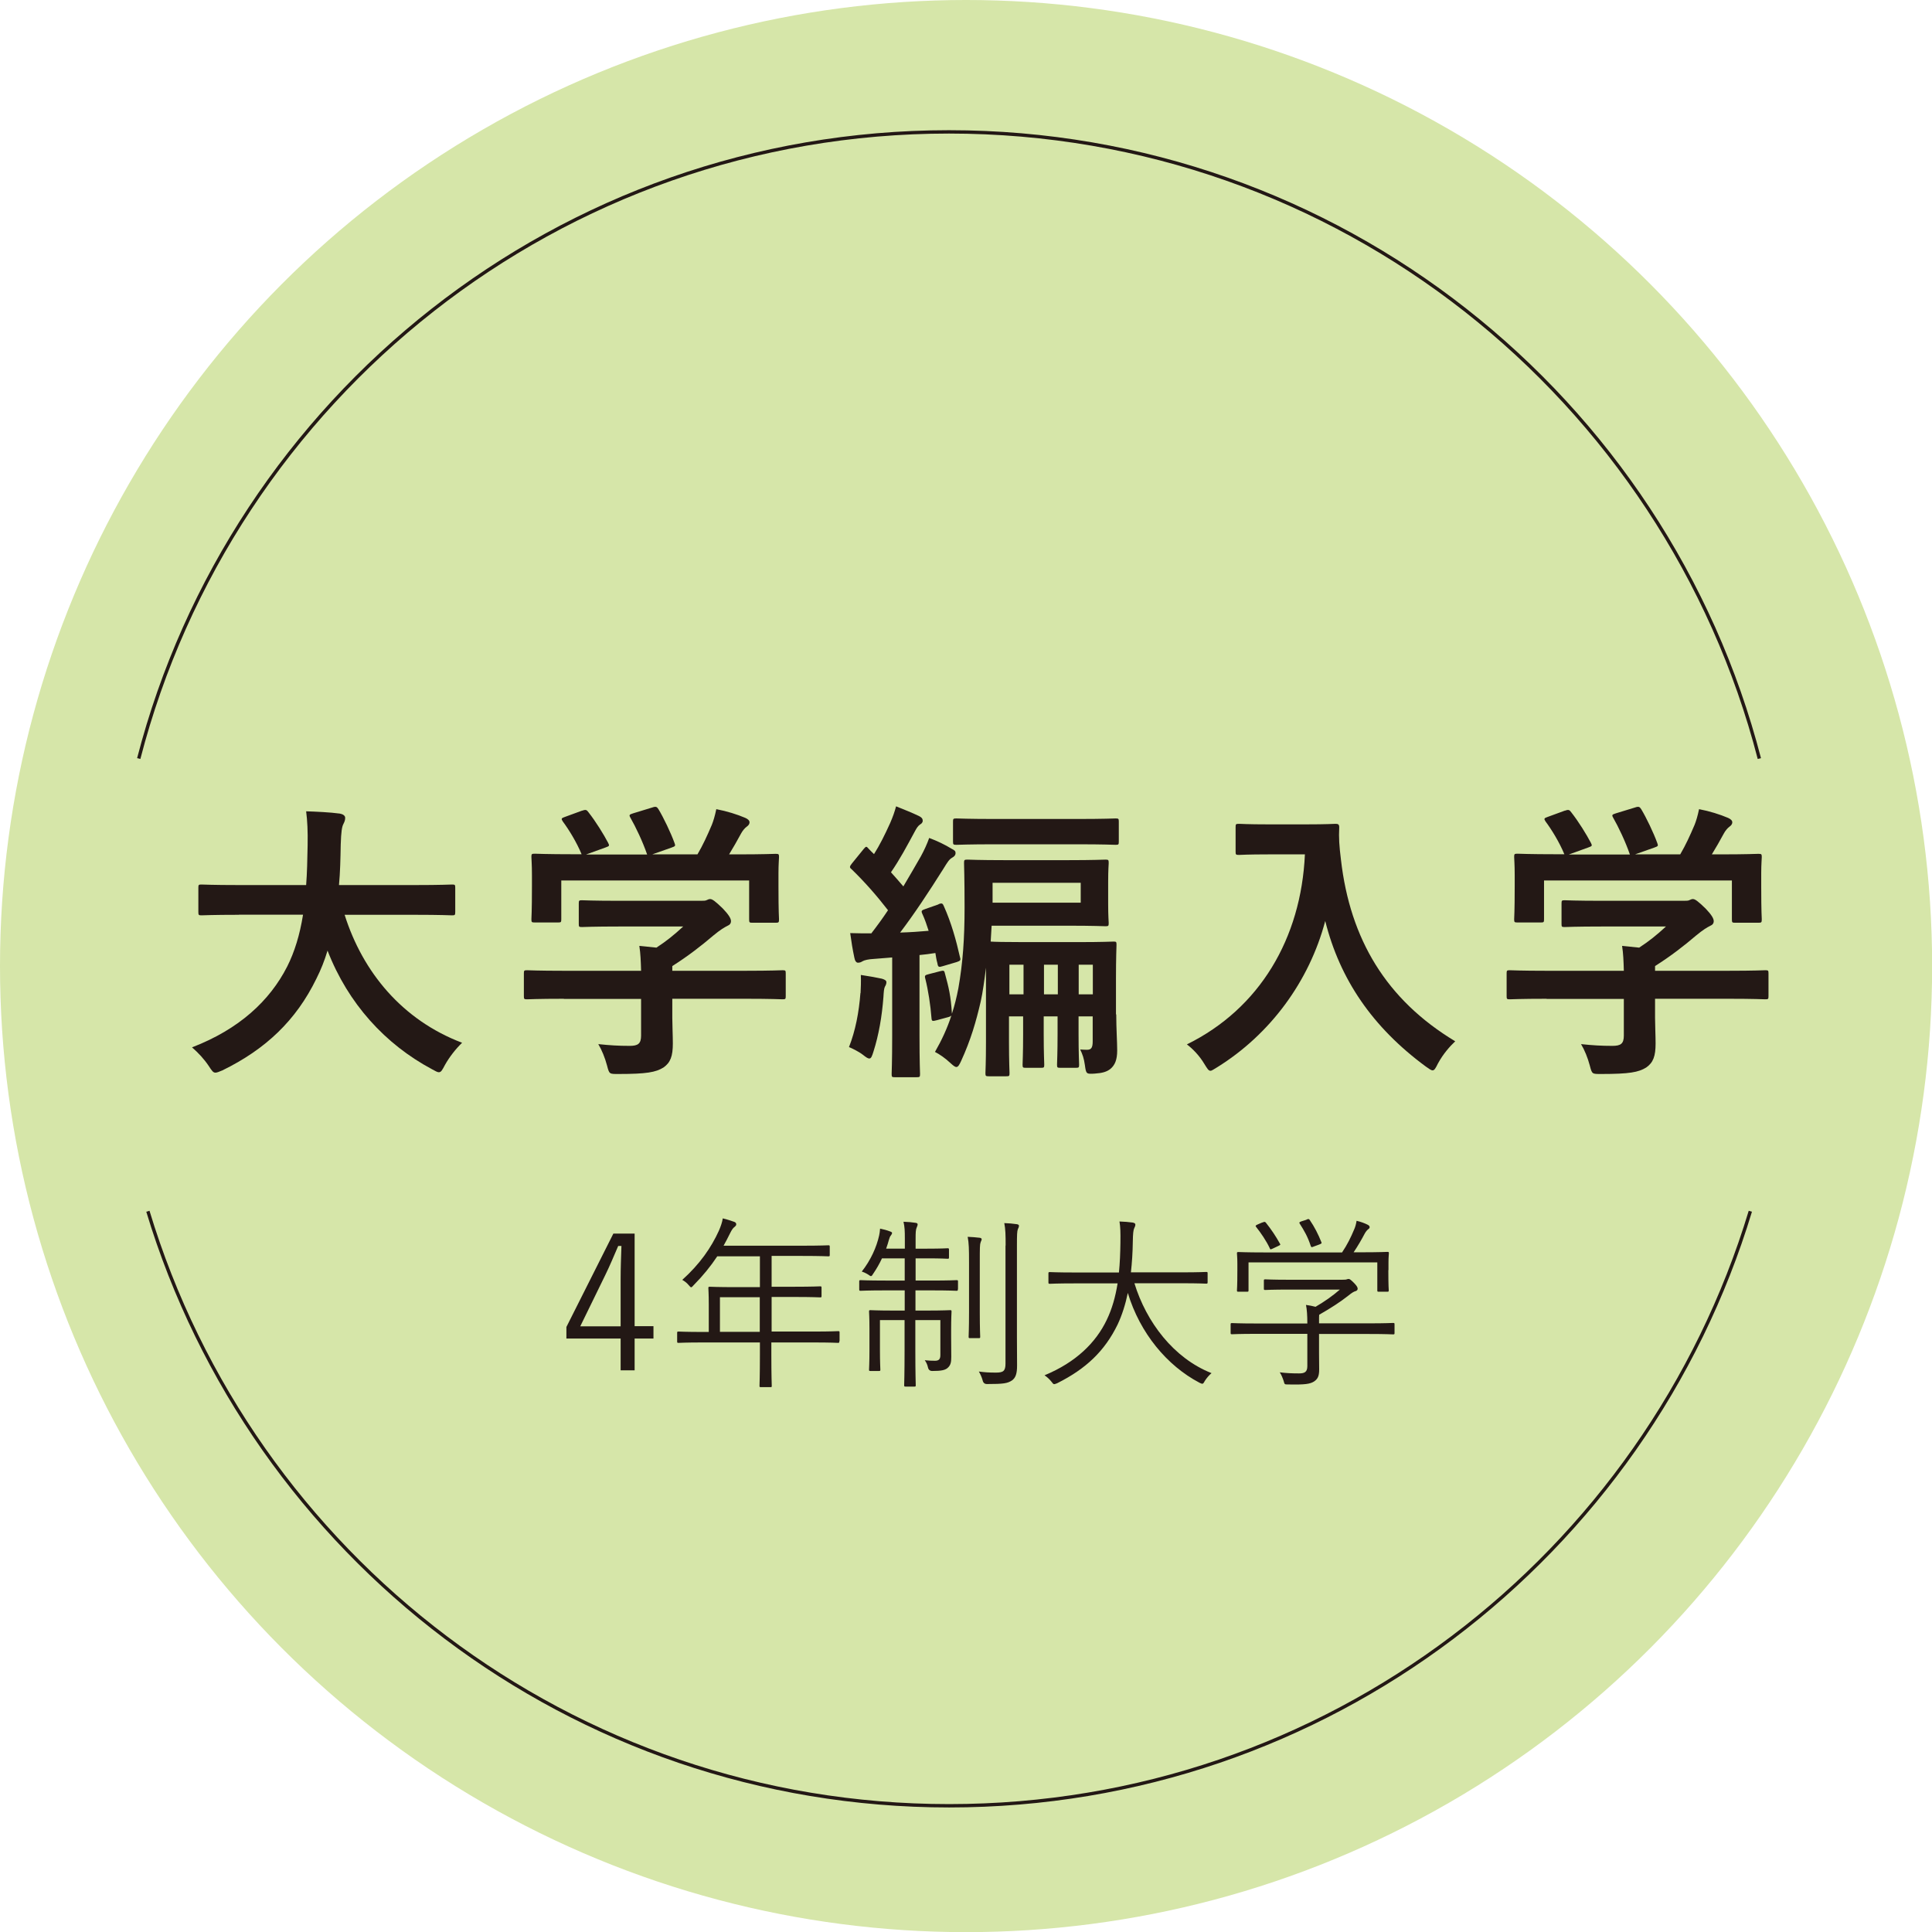
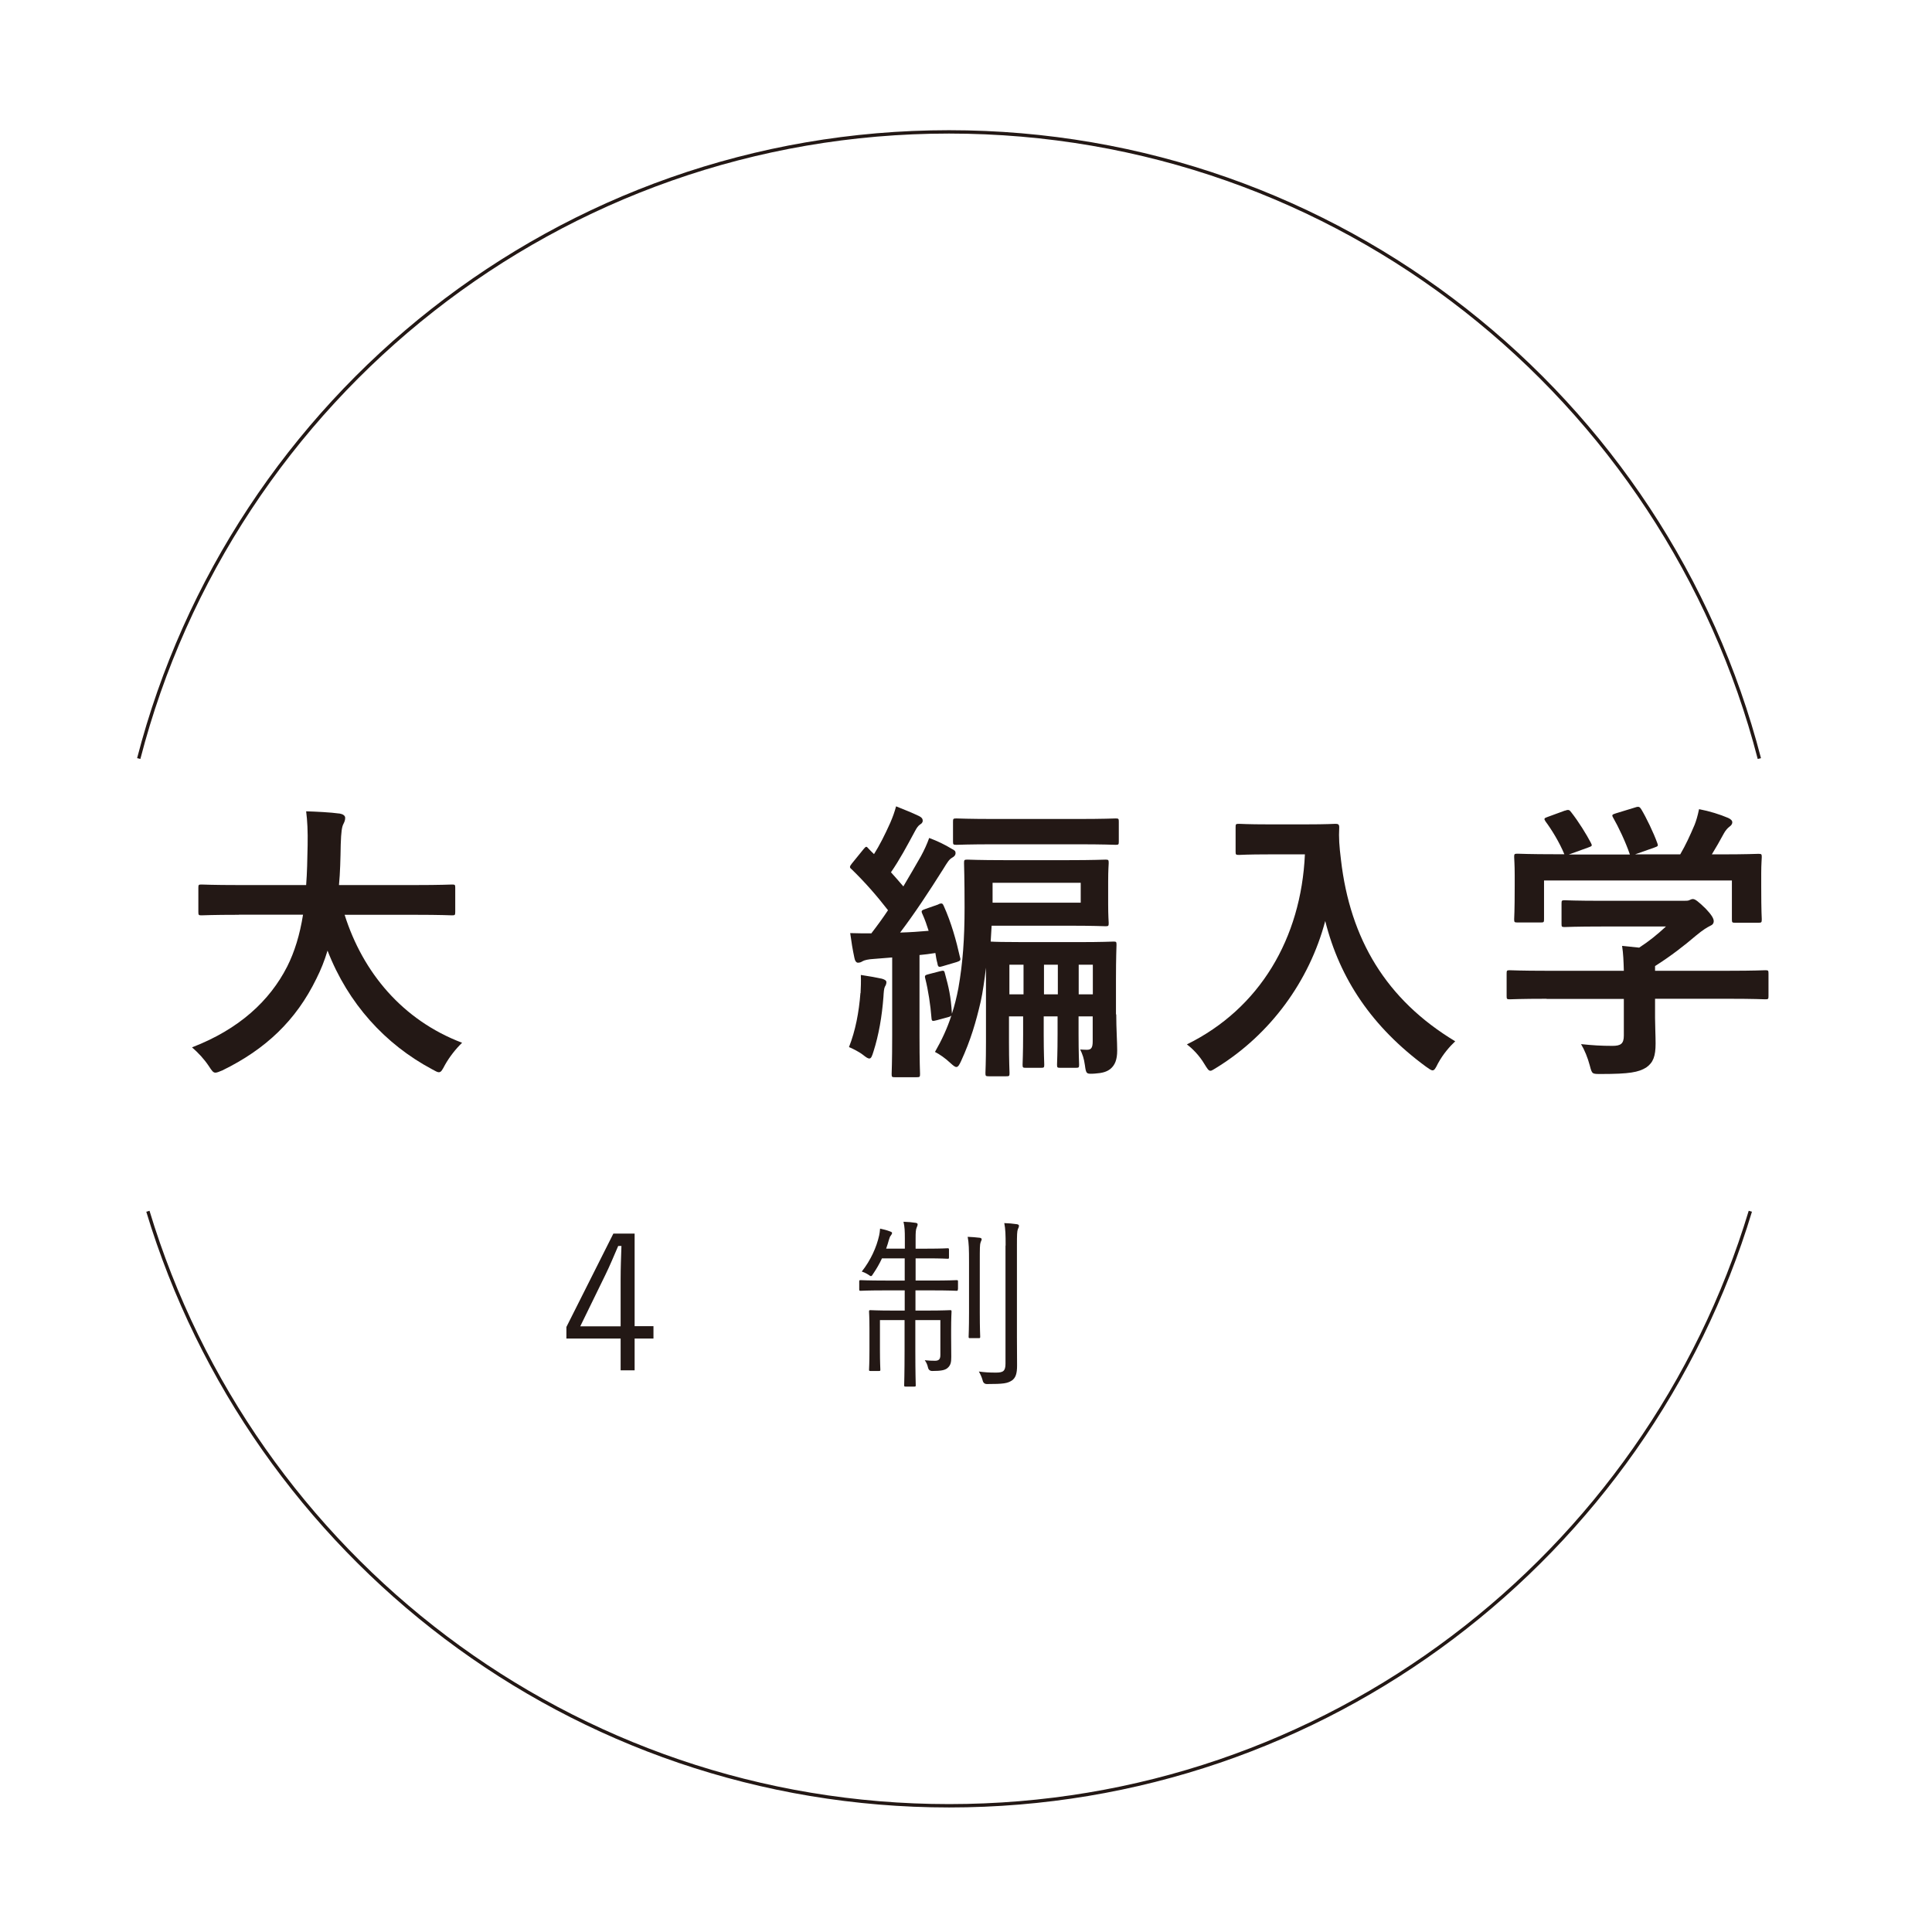
<svg xmlns="http://www.w3.org/2000/svg" id="_レイヤー_2" data-name="レイヤー 2" viewBox="0 0 143.57 143.57">
  <defs>
    <style>
      .cls-1 {
        fill: #231815;
      }

      .cls-1, .cls-2 {
        stroke-width: 0px;
      }

      .cls-2 {
        fill: #d6e6a9;
      }

      .cls-3 {
        fill: none;
        stroke: #231815;
        stroke-miterlimit: 10;
        stroke-width: .25px;
      }
    </style>
  </defs>
  <g id="_レイヤー_1-2" data-name="レイヤー 1">
    <g>
-       <circle class="cls-2" cx="71.79" cy="71.79" r="71.79" />
      <path class="cls-3" d="M130.74,56.37c-6.93-26.79-31.26-46.57-60.22-46.57S17.24,29.58,10.31,56.37" />
      <path class="cls-3" d="M10.99,90.01c7.73,25.56,31.45,44.18,59.54,44.18s51.81-18.62,59.54-44.18" />
      <g>
        <path class="cls-1" d="M17.75,67.98c-1.96,0-2.64.04-2.77.04-.22,0-.24-.02-.24-.26v-1.79c0-.22.02-.24.24-.24.13,0,.81.04,2.77.04h5c.07-.89.09-1.88.11-2.95.02-1.05-.02-1.83-.11-2.53.68.02,1.79.07,2.51.17.22.04.39.15.39.31,0,.17-.04.28-.13.46-.11.2-.17.57-.2,1.53-.02,1.07-.04,2.07-.13,3.01h5.63c1.96,0,2.64-.04,2.77-.04.22,0,.24.02.24.24v1.79c0,.24-.02.26-.24.26-.13,0-.81-.04-2.77-.04h-5.21c1.35,4.28,4.3,7.83,8.73,9.51-.46.44-.94,1.05-1.27,1.64-.2.37-.28.55-.46.55-.11,0-.26-.09-.5-.22-3.47-1.85-6.24-4.87-7.77-8.82-.22.74-.5,1.44-.83,2.09-1.51,3.1-3.77,5.24-6.98,6.81-.26.11-.41.17-.52.17-.17,0-.26-.13-.5-.5-.35-.52-.76-.96-1.24-1.38,3.51-1.35,5.78-3.47,7.07-6,.55-1.09.94-2.36,1.18-3.86h-4.76Z" />
-         <path class="cls-1" d="M41.9,74.22c-1.94,0-2.6.04-2.73.04-.22,0-.24-.02-.24-.24v-1.68c0-.22.02-.24.24-.24.13,0,.79.04,2.73.04h5.74c-.02-.7-.04-1.27-.13-1.85l1.27.13c.74-.48,1.33-.96,1.99-1.57h-4.71c-2.01,0-2.71.04-2.81.04-.22,0-.24-.02-.24-.22v-1.53c0-.22.02-.24.24-.24.11,0,.81.04,2.81.04h5.91c.31,0,.44,0,.52-.04.11-.04.17-.09.28-.09.17,0,.39.17.94.7.44.46.61.74.61.94,0,.17-.09.28-.26.35-.22.11-.52.28-1.05.72-.89.76-1.88,1.53-3.05,2.27v.35h5.46c1.94,0,2.6-.04,2.73-.04.22,0,.24.02.24.24v1.68c0,.22-.02.24-.24.24-.13,0-.79-.04-2.73-.04h-5.46v1.42c0,.52.04,1.33.04,1.9,0,.94-.17,1.42-.7,1.79-.57.35-1.24.48-3.34.48-.68,0-.68.02-.85-.63-.15-.57-.39-1.16-.65-1.59.87.09,1.48.13,2.33.13.61,0,.85-.15.85-.76v-2.73h-5.74ZM43.25,60.25c.28-.11.35-.07.48.11.55.7,1.13,1.64,1.46,2.27.11.22.11.24-.2.35l-1.44.52h4.54c-.33-.96-.85-2.05-1.24-2.73-.13-.22-.07-.24.2-.33l1.44-.44c.26-.09.33-.04.44.13.37.61.92,1.75,1.2,2.53.07.2.07.22-.24.33l-1.42.5h3.36c.41-.7.72-1.38,1.07-2.2.11-.28.22-.63.33-1.16.79.15,1.55.39,2.16.65.2.09.31.2.31.33s-.09.24-.22.33-.31.31-.41.5c-.31.57-.57,1.03-.89,1.55h.57c2.03,0,2.75-.04,2.88-.04.24,0,.26.02.26.24,0,.13-.04.55-.04,1.18v1c0,1.96.04,2.31.04,2.44,0,.24-.02.26-.26.26h-1.72c-.22,0-.24-.02-.24-.26v-2.88h-13.96v2.88c0,.22-.02.24-.24.24h-1.72c-.24,0-.26-.02-.26-.24,0-.15.04-.5.04-2.47v-.81c0-.81-.04-1.2-.04-1.35,0-.22.02-.24.26-.24.13,0,.85.04,2.88.04h.59c-.37-.9-.96-1.85-1.4-2.44-.13-.2-.11-.24.15-.33l1.31-.48Z" />
        <path class="cls-1" d="M63.95,73.8c.02-.41.04-.83.02-1.35.61.09,1.22.2,1.57.28.24.07.33.15.33.26s-.04.22-.11.33c-.07.13-.09.41-.11.76-.11,1.46-.35,2.84-.74,4.06-.11.35-.17.52-.31.52-.11,0-.24-.09-.48-.28-.31-.24-.81-.48-1.03-.57.48-1.22.74-2.58.85-4.02ZM69.75,67.19c.26-.11.31-.04.39.15.55,1.22.92,2.55,1.2,3.8.07.22.02.26-.24.35l-1.05.31c-.28.09-.35.07-.39-.22-.07-.24-.11-.5-.15-.76-.41.07-.79.11-1.18.15v5.98c0,2.01.04,2.75.04,2.86,0,.22-.02.24-.26.24h-1.61c-.22,0-.24-.02-.24-.24,0-.13.04-.85.04-2.86v-5.8l-1.37.11c-.39.02-.7.09-.83.17-.11.07-.2.11-.35.11-.11,0-.22-.13-.26-.37-.13-.61-.22-1.16-.31-1.83.59.02,1.09.02,1.57.02.44-.57.85-1.13,1.24-1.72-.83-1.07-1.7-2.07-2.71-3.05-.17-.13-.15-.2.04-.44l.87-1.07c.17-.2.2-.2.35-.02.13.15.28.28.41.41.41-.65.79-1.4,1.2-2.31.2-.46.33-.83.44-1.24.59.24,1.16.46,1.7.72.22.11.28.22.28.35s-.09.22-.2.28c-.15.11-.24.24-.39.52-.61,1.13-1.11,2.07-1.77,3.03.31.35.61.68.92,1.05.46-.76.89-1.53,1.31-2.25.24-.44.46-.92.61-1.35.59.22,1.18.5,1.68.81.22.11.28.17.28.31,0,.15-.09.26-.26.35-.22.13-.33.31-.65.83-1.07,1.7-2.18,3.38-3.21,4.73.74-.02,1.44-.07,2.12-.13-.13-.41-.28-.85-.46-1.24-.11-.24-.09-.28.24-.39l.94-.33ZM82.95,75.38c0,1.03.07,2.05.07,2.68,0,.7-.17,1.09-.5,1.37-.28.22-.59.31-1.16.35-.63.04-.65.04-.74-.63-.07-.5-.17-.79-.35-1.16.37.02.35.02.52.02.31,0,.41-.17.41-.63v-1.85h-1.05v1.33c0,1.44.04,2.09.04,2.25,0,.22-.02.24-.24.24h-1.16c-.22,0-.24-.02-.24-.24,0-.15.04-.81.04-2.25v-1.33h-1.03v1.33c0,1.44.04,2.09.04,2.25,0,.22-.02.24-.24.24h-1.13c-.22,0-.24-.02-.24-.24,0-.15.04-.81.04-2.25v-1.33h-1.05v1.9c0,1.48.04,2.18.04,2.31,0,.22-.02.24-.24.24h-1.29c-.24,0-.26-.02-.26-.24,0-.13.04-.76.04-2.31v-5.52c-.11.89-.24,1.85-.39,2.51-.35,1.51-.74,2.86-1.46,4.43-.13.28-.22.44-.35.44-.11,0-.24-.11-.46-.31-.37-.35-.81-.65-1.13-.81.5-.87.92-1.77,1.22-2.71-.07.07-.11.09-.26.13l-.81.22c-.35.09-.39.09-.41-.17-.07-.92-.24-2.05-.46-2.92-.07-.24,0-.26.26-.33l.85-.22c.26-.07.31-.04.35.17.28,1.03.44,1.66.52,2.99.2-.61.35-1.22.48-1.9.33-1.88.46-3.67.46-6,0-2.18-.04-3.16-.04-3.29,0-.24.02-.26.26-.26.11,0,.81.04,2.77.04h4.69c1.94,0,2.66-.04,2.79-.04.22,0,.24.02.24.26,0,.13-.04.44-.04,1.4v1.61c0,.96.04,1.29.04,1.44,0,.22-.02.24-.24.24-.13,0-.85-.04-2.79-.04h-5.67l-.07,1.18c.28.02,1,.04,2.49.04h4.02c1.83,0,2.49-.04,2.62-.04.2,0,.22.02.22.24,0,.13-.04.94-.04,2.55v2.62ZM74,62.74c-2.07,0-2.79.04-2.92.04-.24,0-.26-.02-.26-.24v-1.48c0-.22.02-.24.26-.24.13,0,.85.04,2.92.04h6c2.07,0,2.79-.04,2.9-.04.22,0,.24.02.24.24v1.48c0,.22-.02.24-.24.24-.11,0-.83-.04-2.9-.04h-6ZM73.76,65.6v1.48h6.55v-1.48h-6.55ZM76.06,73.89v-2.2h-1.05v2.2h1.05ZM78.61,73.89v-2.2h-1.03v2.2h1.03ZM80.16,71.69v2.2h1.05v-2.2h-1.05Z" />
        <path class="cls-1" d="M97.06,61.26c1.57,0,2.05-.04,2.18-.04.2,0,.28.04.28.26-.04.79,0,1.37.13,2.42.68,5.89,3.36,10.39,8.49,13.48-.39.37-.89.92-1.29,1.66-.17.35-.26.5-.39.5-.11,0-.26-.11-.5-.28-3.97-2.92-6.39-6.48-7.48-10.82-1.18,4.47-4.08,8.42-8.03,10.87-.26.15-.39.26-.5.26-.15,0-.24-.17-.46-.52-.35-.59-.85-1.11-1.29-1.44,5.41-2.66,8.49-7.88,8.77-14.12h-2.71c-1.57,0-2.05.04-2.18.04-.24,0-.26-.02-.26-.24v-1.83c0-.22.02-.24.26-.24.13,0,.61.04,2.18.04h2.79Z" />
        <path class="cls-1" d="M114.93,74.22c-1.94,0-2.6.04-2.73.04-.22,0-.24-.02-.24-.24v-1.68c0-.22.02-.24.24-.24.13,0,.79.04,2.73.04h5.74c-.02-.7-.04-1.27-.13-1.85l1.27.13c.74-.48,1.33-.96,1.99-1.57h-4.71c-2.01,0-2.71.04-2.81.04-.22,0-.24-.02-.24-.22v-1.53c0-.22.02-.24.24-.24.11,0,.81.04,2.81.04h5.91c.31,0,.44,0,.52-.04.11-.04.17-.09.28-.09.17,0,.39.17.94.7.44.46.61.74.61.94,0,.17-.09.28-.26.35-.22.11-.52.28-1.05.72-.89.76-1.88,1.53-3.05,2.27v.35h5.46c1.94,0,2.6-.04,2.73-.04.22,0,.24.02.24.24v1.68c0,.22-.02.24-.24.24-.13,0-.79-.04-2.73-.04h-5.46v1.42c0,.52.04,1.33.04,1.9,0,.94-.17,1.42-.7,1.79-.57.35-1.24.48-3.34.48-.68,0-.68.02-.85-.63-.15-.57-.39-1.16-.65-1.59.87.09,1.48.13,2.33.13.61,0,.85-.15.85-.76v-2.73h-5.74ZM116.28,60.25c.28-.11.35-.07.48.11.55.7,1.13,1.64,1.46,2.27.11.22.11.24-.2.35l-1.44.52h4.54c-.33-.96-.85-2.05-1.24-2.73-.13-.22-.07-.24.2-.33l1.44-.44c.26-.09.33-.04.44.13.37.61.92,1.75,1.2,2.53.07.2.07.22-.24.33l-1.42.5h3.36c.41-.7.72-1.38,1.07-2.2.11-.28.22-.63.33-1.16.79.15,1.55.39,2.16.65.2.09.31.2.31.33s-.09.24-.22.33-.31.31-.41.5c-.31.57-.57,1.03-.89,1.55h.57c2.03,0,2.75-.04,2.88-.04.24,0,.26.02.26.24,0,.13-.04.55-.04,1.18v1c0,1.96.04,2.31.04,2.44,0,.24-.02.26-.26.26h-1.72c-.22,0-.24-.02-.24-.26v-2.88h-13.96v2.88c0,.22-.02.24-.24.24h-1.72c-.24,0-.26-.02-.26-.24,0-.15.04-.5.04-2.47v-.81c0-.81-.04-1.2-.04-1.35,0-.22.02-.24.26-.24.13,0,.85.04,2.88.04h.59c-.37-.9-.96-1.85-1.4-2.44-.13-.2-.11-.24.15-.33l1.31-.48Z" />
        <path class="cls-1" d="M47.16,98.55h1.4v.92h-1.4v2.36h-1.04v-2.36h-4.03v-.86l3.49-6.94h1.58v6.89ZM46.12,95.03c0-.81.03-1.54.06-2.44h-.24c-.33.76-.62,1.47-.97,2.18l-1.85,3.79h3v-3.53Z" />
-         <path class="cls-1" d="M62.37,99.68c0,.1-.01.11-.11.11-.07,0-.51-.03-1.82-.03h-3.12v.93c0,1.54.03,2.22.03,2.29,0,.1-.01.1-.1.1h-.69c-.11,0-.12,0-.12-.1,0-.08.03-.75.03-2.29v-.93h-4.22c-1.31,0-1.75.03-1.82.03-.1,0-.11-.01-.11-.11v-.62c0-.1.01-.11.11-.11.07,0,.51.03,1.82.03h.42v-2.04c0-.81-.03-1.12-.03-1.21,0-.1.01-.11.11-.11.07,0,.56.03,1.94.03h1.78v-2.29h-3.17c-.49.74-1.06,1.44-1.76,2.15-.08.1-.14.15-.18.15s-.1-.06-.19-.17c-.14-.17-.31-.29-.47-.38,1.32-1.19,2.15-2.4,2.72-3.65.15-.35.25-.64.29-.92.35.08.62.18.86.26.1.04.14.1.14.18s-.04.12-.12.19c-.11.08-.21.21-.35.5-.15.31-.31.61-.47.9h5.85c1.39,0,1.86-.03,1.93-.03.1,0,.11.01.11.11v.6c0,.1-.01.11-.11.11-.07,0-.54-.03-1.93-.03h-2.28v2.29h1.68c1.39,0,1.85-.03,1.93-.03s.1.01.1.11v.6c0,.1-.01.11-.1.11s-.54-.03-1.93-.03h-1.68v2.57h3.12c1.31,0,1.75-.03,1.82-.03.1,0,.11.01.11.11v.62ZM56.46,96.4h-2.96v2.57h2.96v-2.57Z" />
        <path class="cls-1" d="M71.18,95.8c0,.11-.01.12-.11.12-.08,0-.51-.03-1.85-.03h-1.19v1.5h.86c1.22,0,1.62-.03,1.71-.03.1,0,.11.01.11.11,0,.07-.03.46-.03,1.38v.46c0,.74.01,1.18.01,1.53,0,.39-.04.62-.29.83-.19.15-.47.21-1.12.21q-.26,0-.32-.26c-.04-.19-.12-.38-.24-.54.29.03.49.04.76.04s.4-.1.4-.42v-2.6h-1.86v2.25c0,1.74.03,2.51.03,2.58,0,.1-.01.11-.11.11h-.64c-.1,0-.11-.01-.11-.11,0-.07.03-.83.03-2.57v-2.26h-1.83v2.22c0,.94.03,1.37.03,1.46s-.01.1-.11.1h-.62c-.1,0-.11-.01-.11-.1s.03-.47.03-1.47v-1.56c0-.9-.03-1.19-.03-1.28,0-.1.01-.11.11-.11.08,0,.49.03,1.71.03h.83v-1.5h-1.42c-1.33,0-1.78.03-1.85.03-.1,0-.11-.01-.11-.12v-.56c0-.1.01-.11.11-.11.07,0,.51.03,1.85.03h1.42v-1.65h-1.69c-.18.39-.39.76-.65,1.14-.07.12-.11.18-.17.18-.04,0-.1-.04-.18-.1-.17-.11-.35-.19-.5-.24.67-.85,1.1-1.82,1.29-2.68.03-.14.06-.33.07-.51.28.06.51.12.74.21.12.04.15.07.15.12s-.04.11-.08.17c-.07.08-.1.15-.15.32-.06.21-.12.43-.21.67h1.39v-.75c0-.57-.01-.85-.1-1.25.36.01.64.04.9.08.08.01.15.04.15.11,0,.08-.03.15-.07.24-.07.15-.08.38-.08.81v.76h.85c1.1,0,1.46-.03,1.53-.03.08,0,.1.01.1.11v.56c0,.1-.01.11-.1.11-.07,0-.43-.03-1.53-.03h-.85v1.65h1.19c1.33,0,1.76-.03,1.85-.03.1,0,.11.01.11.11v.56ZM72.01,93.78c0-.96-.01-1.4-.1-1.87.31.01.61.04.89.07.1.01.15.06.15.11,0,.08-.06.15-.08.24-.06.17-.06.42-.06,1.43v3.78c0,1.21.03,1.71.03,1.79,0,.1-.01.11-.11.11h-.64c-.1,0-.11-.01-.11-.11,0-.08.03-.58.03-1.79v-3.75ZM74.73,92.57c0-.82-.01-1.22-.1-1.68.33.01.64.04.92.08.11.01.17.06.17.11,0,.11-.04.17-.08.26-.06.15-.07.42-.07,1.21v6.82c0,.76.01,1.57.01,2.1,0,.6-.1.92-.39,1.12-.33.21-.61.26-1.85.26q-.26,0-.32-.28c-.07-.25-.17-.46-.28-.65.44.06.75.08,1.26.08.54,0,.72-.1.72-.67v-8.78Z" />
-         <path class="cls-1" d="M84.3,95.36c.89,2.9,2.92,5.57,5.73,6.68-.18.15-.36.36-.5.58-.08.15-.12.21-.19.21-.04,0-.11-.03-.21-.08-2.4-1.26-4.42-3.68-5.32-6.67-.18.86-.43,1.65-.76,2.35-.96,1.97-2.35,3.29-4.49,4.36-.11.04-.17.07-.22.07-.07,0-.11-.06-.21-.19-.15-.19-.33-.35-.51-.47,2.35-.97,3.82-2.44,4.62-4.11.4-.83.65-1.72.81-2.72h-3.18c-1.33,0-1.78.03-1.85.03-.1,0-.11-.01-.11-.12v-.64c0-.1.01-.11.11-.11.07,0,.51.03,1.85.03h3.28c.07-.69.1-1.43.11-2.22.01-.78,0-1.15-.07-1.57.32.01.71.04.99.08.14.03.19.08.19.15,0,.11-.04.17-.08.26-.07.14-.1.4-.11,1.04-.01.78-.06,1.53-.14,2.25h3.74c1.33,0,1.78-.03,1.85-.03.1,0,.11.01.11.11v.64c0,.11-.01.12-.11.12-.07,0-.51-.03-1.85-.03h-3.47Z" />
-         <path class="cls-1" d="M103.63,99.05c0,.1-.01.11-.11.11-.07,0-.5-.03-1.81-.03h-3.69v1.44c0,.29.01.86.01,1.19,0,.49-.1.71-.38.9-.29.18-.64.25-1.93.22-.26,0-.26.01-.33-.26-.07-.21-.17-.47-.29-.64.49.06.88.08,1.44.08.4,0,.61-.1.61-.54v-2.4h-3.79c-1.31,0-1.74.03-1.8.03-.1,0-.11-.01-.11-.11v-.61c0-.1.01-.11.11-.11.07,0,.5.03,1.8.03h3.79c0-.61-.03-1.03-.1-1.38.26.04.5.08.71.14.67-.39,1.24-.79,1.81-1.28h-3.74c-1.31,0-1.74.03-1.8.03-.1,0-.11-.01-.11-.11v-.57c0-.1.01-.11.11-.11.07,0,.5.03,1.8.03h3.89c.22,0,.32-.01.36-.03.04-.01.08-.03.14-.03.08,0,.17.07.39.29.19.19.28.33.28.43s-.06.15-.14.18c-.14.04-.26.1-.58.36-.56.44-1.26.9-2.14,1.4-.01.1-.01.25-.01.47v.17h3.69c1.31,0,1.74-.03,1.81-.03.1,0,.11.01.11.11v.61ZM103.17,94.39c0,1.24.03,1.42.03,1.49,0,.1-.01.11-.12.11h-.62c-.1,0-.11-.01-.11-.11v-2.07h-9.57v2.07c0,.1-.01.11-.11.11h-.64c-.1,0-.11-.01-.11-.11,0-.08.03-.26.03-1.49v-.49c0-.47-.03-.68-.03-.76s.01-.1.11-.1c.08,0,.57.03,1.92.03h5.78c.39-.58.65-1.11.9-1.71.07-.15.14-.38.18-.64.31.07.6.18.82.29.11.06.15.11.15.18,0,.06-.03.11-.1.15-.08.06-.19.19-.26.32-.25.47-.49.89-.83,1.4h.58c1.36,0,1.85-.03,1.92-.03.11,0,.12.01.12.1,0,.07-.03.29-.03.68v.57ZM93.81,90.85c.15-.07.19-.07.26.01.4.5.74,1.01,1.04,1.55.06.1.04.1-.12.18l-.38.18c-.1.04-.14.07-.18.07s-.06-.03-.08-.1c-.25-.53-.65-1.12-1.01-1.57-.06-.07-.04-.11.12-.18l.35-.15ZM97.09,90.63c.14-.06.18-.06.24.03.35.51.64,1.08.86,1.64.04.1.03.1-.15.18l-.38.14c-.19.08-.22.08-.26-.04-.22-.68-.49-1.14-.81-1.64-.07-.1-.03-.12.12-.18l.38-.12Z" />
      </g>
    </g>
  </g>
</svg>